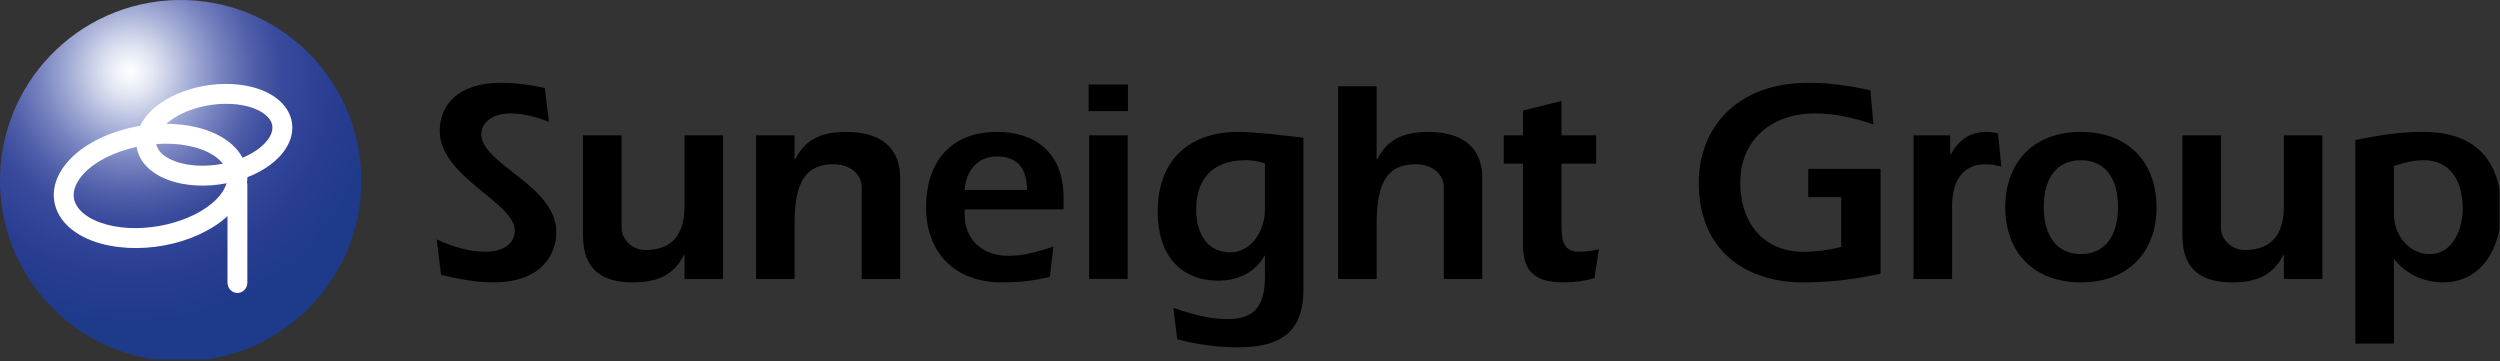
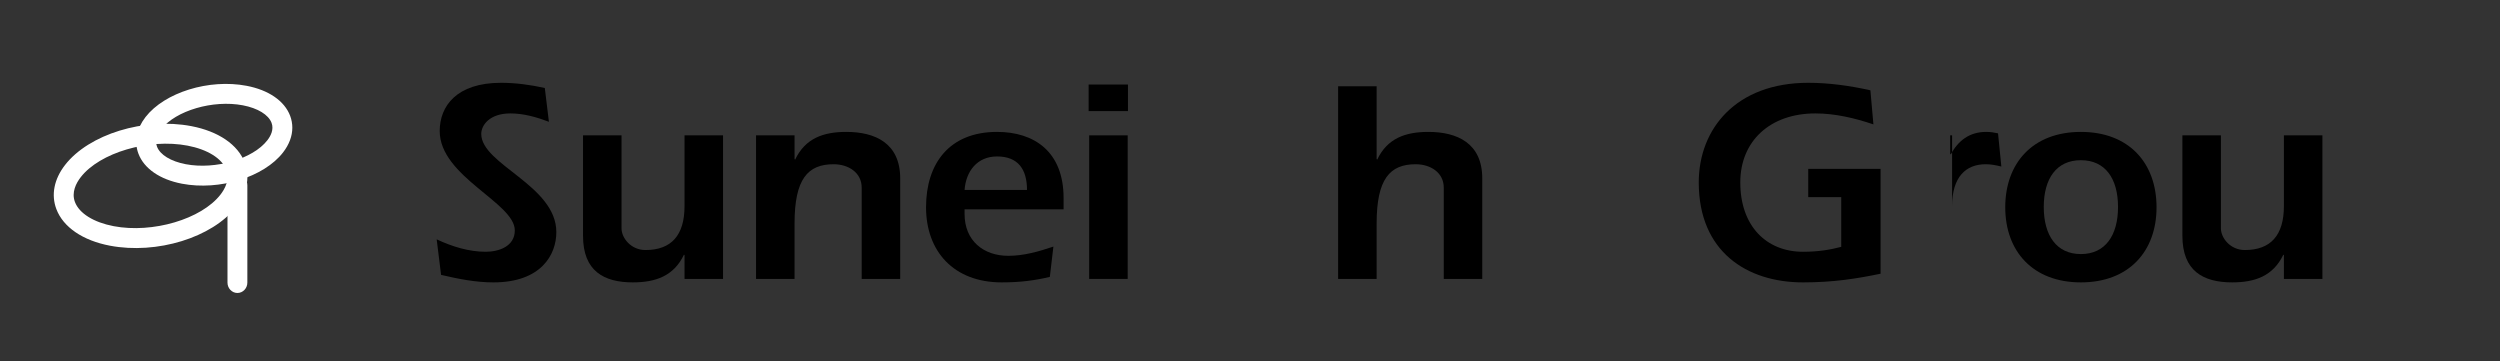
<svg xmlns="http://www.w3.org/2000/svg" width="934" height="135" viewBox="0 0 934 135" fill="none">
  <rect x="0" y="0" width="934" height="135" fill="#333333" stroke="none" />
  <g clip-path="url(#clip0_131_601)">
-     <path d="M66.161 0.013C103.427 -0.729 134.239 28.885 134.981 66.15C135.723 103.421 106.113 134.237 68.839 134.983C31.571 135.725 0.755 106.111 0.013 68.839C-0.727 31.569 28.887 0.755 66.161 0.013Z" fill="url(#paint0_radial_131_601)" />
    <path d="M54.369 43.732C50.977 48.107 50.035 52.966 51.717 57.413C53.815 62.978 59.753 67.065 67.999 68.638C82.013 71.312 98.588 66.18 105.745 56.957C108.037 54.002 109.212 50.823 109.212 47.7C109.212 46.203 108.943 44.717 108.404 43.278C106.299 37.713 100.364 33.626 92.113 32.053C78.101 29.381 61.52 34.511 54.369 43.732ZM69.389 61.345C63.816 60.285 59.808 57.833 58.659 54.789C57.717 52.301 58.996 49.874 60.234 48.282C65.639 41.314 79.6 37.223 90.723 39.342C96.294 40.404 100.306 42.856 101.457 45.9C102.395 48.388 101.118 50.812 99.884 52.409C94.481 59.377 80.517 63.468 69.389 61.345Z" fill="white" />
    <path d="M24.297 61.644C20.197 66.936 19.043 72.784 21.058 78.116C23.612 84.868 30.906 89.853 41.067 91.789C58.605 95.128 79.318 88.751 88.228 77.263C91.008 73.675 92.432 69.835 92.432 66.068C92.432 64.284 92.112 62.514 91.468 60.8C88.912 54.044 81.616 49.059 71.457 47.119C53.919 43.778 33.204 50.157 24.297 61.644ZM42.462 84.497C35.002 83.075 29.601 79.709 28.004 75.485C26.635 71.869 28.424 68.433 30.166 66.192C37.268 57.037 55.539 51.639 70.069 54.408C77.525 55.832 82.93 59.201 84.531 63.42C85.895 67.038 84.109 70.471 82.365 72.714C75.263 81.871 56.993 87.269 42.462 84.497Z" fill="white" />
    <path d="M88.697 65.288C86.658 65.288 84.989 67.029 84.989 69.155V105.587C84.989 107.715 86.658 109.457 88.697 109.457C90.739 109.457 92.411 107.715 92.411 105.587V69.155C92.411 67.029 90.741 65.288 88.697 65.288Z" fill="white" />
    <path d="M163.143 89.419C168.898 92.121 175.17 94.058 181.436 94.058C186.267 94.058 192.331 92.121 192.331 86.074C192.331 75.719 164.275 66.003 164.275 48.953C164.275 39.672 170.546 30.931 187.191 30.931C192.638 30.931 198.188 31.686 203.537 32.873L205.076 45.502C200.556 43.775 195.618 42.372 190.687 42.372C182.875 42.372 179.797 46.796 179.797 50.032C179.797 61.47 207.848 69.24 207.848 86.72C207.848 95.139 202.198 105.501 184.317 105.501C177.737 105.501 171.264 104.207 164.785 102.698L163.143 89.419Z" fill="black" />
    <path d="M255.74 95.356L255.537 95.138C251.736 103.121 244.954 105.498 236.421 105.498C225.635 105.498 217.819 101.285 217.819 88.12V50.57H232.204V85.32C232.204 88.883 235.699 93.411 241.148 93.411C250.808 93.411 255.74 87.911 255.74 77.01V50.572H270.129V104.206H255.74V95.356Z" fill="black" />
    <path d="M296.848 59.419L297.057 59.637C300.859 51.648 307.638 49.277 316.171 49.277C326.961 49.277 336.314 53.486 336.314 66.649V104.203H321.925V70.099C321.925 64.489 316.992 61.36 311.444 61.36C301.782 61.36 296.846 66.865 296.846 83.481V104.203H282.457V50.569H296.846L296.848 59.419Z" fill="black" />
    <path d="M392.216 103.448C386.775 104.742 381.328 105.499 374.231 105.499C356.251 105.499 345.97 93.843 345.97 77.442C345.97 61.038 354.71 49.277 372.491 49.277C386.366 49.277 397.357 56.614 397.357 73.988V78.201H360.364V79.925C360.364 89.959 367.455 95.572 376.697 95.572C382.56 95.572 388.108 93.95 393.553 92.123L392.216 103.448ZM383.688 70.966C383.688 63.304 380.403 58.449 372.493 58.449C365.093 58.449 360.875 63.952 360.366 70.966H383.688Z" fill="black" />
    <path d="M406.71 31.582H421.407V41.507H406.71V31.582ZM406.915 50.57H421.306V104.203H406.915V50.57Z" fill="black" />
-     <path d="M438.366 114.989C445.041 117.368 451.725 119.202 458.505 119.202C466.315 119.202 472.583 116.72 472.583 103.557V95.355L472.381 95.57C468.991 101.723 462.513 104.851 455.115 104.851C441.342 104.851 432.505 95.57 432.505 79.166C432.505 58.882 445.253 49.277 462.516 49.277C468.993 49.277 480.192 50.678 486.974 51.433V108.087C486.974 121.899 480.808 129.774 462.618 129.774C454.913 129.774 447.306 128.693 439.801 126.753L438.366 114.989ZM472.583 61.038C470.227 60.283 467.858 59.85 465.494 59.85C451.823 59.85 446.896 68.159 446.896 78.09C446.896 88.119 451.519 94.274 459.738 94.274C467.136 94.274 472.581 86.609 472.581 78.303V61.038H472.583Z" fill="black" />
    <path d="M499.92 32.227H514.311V59.421L514.518 59.638C518.315 51.649 525.106 49.279 533.632 49.279C544.426 49.279 553.773 53.487 553.773 66.65V104.204H539.39V70.1C539.39 64.491 534.455 61.361 528.903 61.361C519.241 61.361 514.311 66.866 514.311 83.483V104.204H499.92V32.227Z" fill="black" />
-     <path d="M596.321 50.569V61.144H583.375V84.993C583.375 90.391 584.608 94.059 589.744 94.059C592.313 94.059 594.886 93.739 597.349 93.089L595.705 103.879C592.106 104.96 588.405 105.501 584.192 105.501C574.331 105.501 568.986 102.154 568.986 91.579V61.144H561.791V50.569H568.986V41.289L583.373 37.726V50.567L596.321 50.569Z" fill="black" />
    <path d="M702.583 63.088V102.26C693.744 104.094 685.013 105.501 673.605 105.501C652.536 105.501 634.653 93.95 634.653 68.16C634.653 48.092 648.628 30.933 675.558 30.933C683.263 30.933 691.075 32.01 698.782 33.739L699.908 46.474C692.925 44.1 685.529 42.374 678.227 42.374C661.376 42.374 650.172 52.624 650.172 68.163C650.172 84.46 659.934 94.061 673.605 94.061C679.253 94.061 683.777 93.306 687.887 92.225V73.661H675.558V63.088H702.583Z" fill="black" />
-     <path d="M728.587 57.477L728.792 57.693C731.565 52.623 735.676 49.277 742.053 49.277C743.592 49.277 745.029 49.493 746.468 49.817L747.703 62.225C745.545 61.686 743.797 61.36 741.846 61.36C734.441 61.36 729.305 66.11 729.305 77.007V104.203H714.916V50.569H728.587V57.477Z" fill="black" />
+     <path d="M728.587 57.477L728.792 57.693C731.565 52.623 735.676 49.277 742.053 49.277C743.592 49.277 745.029 49.493 746.468 49.817L747.703 62.225C745.545 61.686 743.797 61.36 741.846 61.36C734.441 61.36 729.305 66.11 729.305 77.007V104.203V50.569H728.587V57.477Z" fill="black" />
    <path d="M805.684 77.442C805.684 93.843 795.406 105.499 777.42 105.499C759.434 105.499 749.16 93.843 749.16 77.442C749.16 60.931 759.434 49.277 777.42 49.277C795.406 49.277 805.684 60.931 805.684 77.442ZM763.549 77.329C763.549 87.91 768.274 94.92 777.42 94.92C786.566 94.92 791.293 87.91 791.293 77.329C791.293 66.756 786.566 59.85 777.42 59.85C768.274 59.85 763.549 66.756 763.549 77.329Z" fill="black" />
    <path d="M853.267 95.356L853.06 95.138C849.257 103.121 842.475 105.498 833.946 105.498C823.152 105.498 815.344 101.285 815.344 88.12V50.57H829.734V85.32C829.734 88.883 833.224 93.411 838.667 93.411C848.327 93.411 853.265 87.911 853.265 77.01V50.572H867.654V104.206H853.265V95.356H853.267Z" fill="black" />
-     <path d="M879.986 52.296C888.107 50.678 896.328 49.277 904.656 49.277C911.024 49.277 934.458 49.277 934.458 78.736C934.458 91.466 927.98 105.499 912.568 105.499C905.684 105.499 898.693 102.367 894.582 96.864L894.373 96.647V128.371H879.984V52.296H879.986ZM894.375 80.032C894.375 87.803 899.925 94.92 907.737 94.92C916.883 94.92 920.066 84.78 920.066 78.09C920.066 66.971 915.033 59.85 905.372 59.85C901.673 59.85 897.97 60.822 894.375 62.01V80.032Z" fill="black" />
  </g>
  <defs>
    <radialGradient id="paint0_radial_131_601" cx="0" cy="0" r="1" gradientUnits="userSpaceOnUse" gradientTransform="translate(48.624 26.719) rotate(178.863) scale(95.762 95.762)">
      <stop stop-color="white" />
      <stop offset="0.045" stop-color="#F2F4FA" />
      <stop offset="0.098" stop-color="#E0E4F2" />
      <stop offset="0.154" stop-color="#C9CFE7" />
      <stop offset="0.213" stop-color="#AFB7DB" />
      <stop offset="0.274" stop-color="#96A0CF" />
      <stop offset="0.338" stop-color="#7D89C3" />
      <stop offset="0.408" stop-color="#6673B6" />
      <stop offset="0.486" stop-color="#4F5EA9" />
      <stop offset="0.59" stop-color="#394A9C" />
      <stop offset="0.8" stop-color="#283D91" />
      <stop offset="1" stop-color="#1E3A8A" />
    </radialGradient>
    <clipPath id="clip0_131_601">
      <rect width="933.83" height="134.318" fill="white" />
    </clipPath>
  </defs>
</svg>